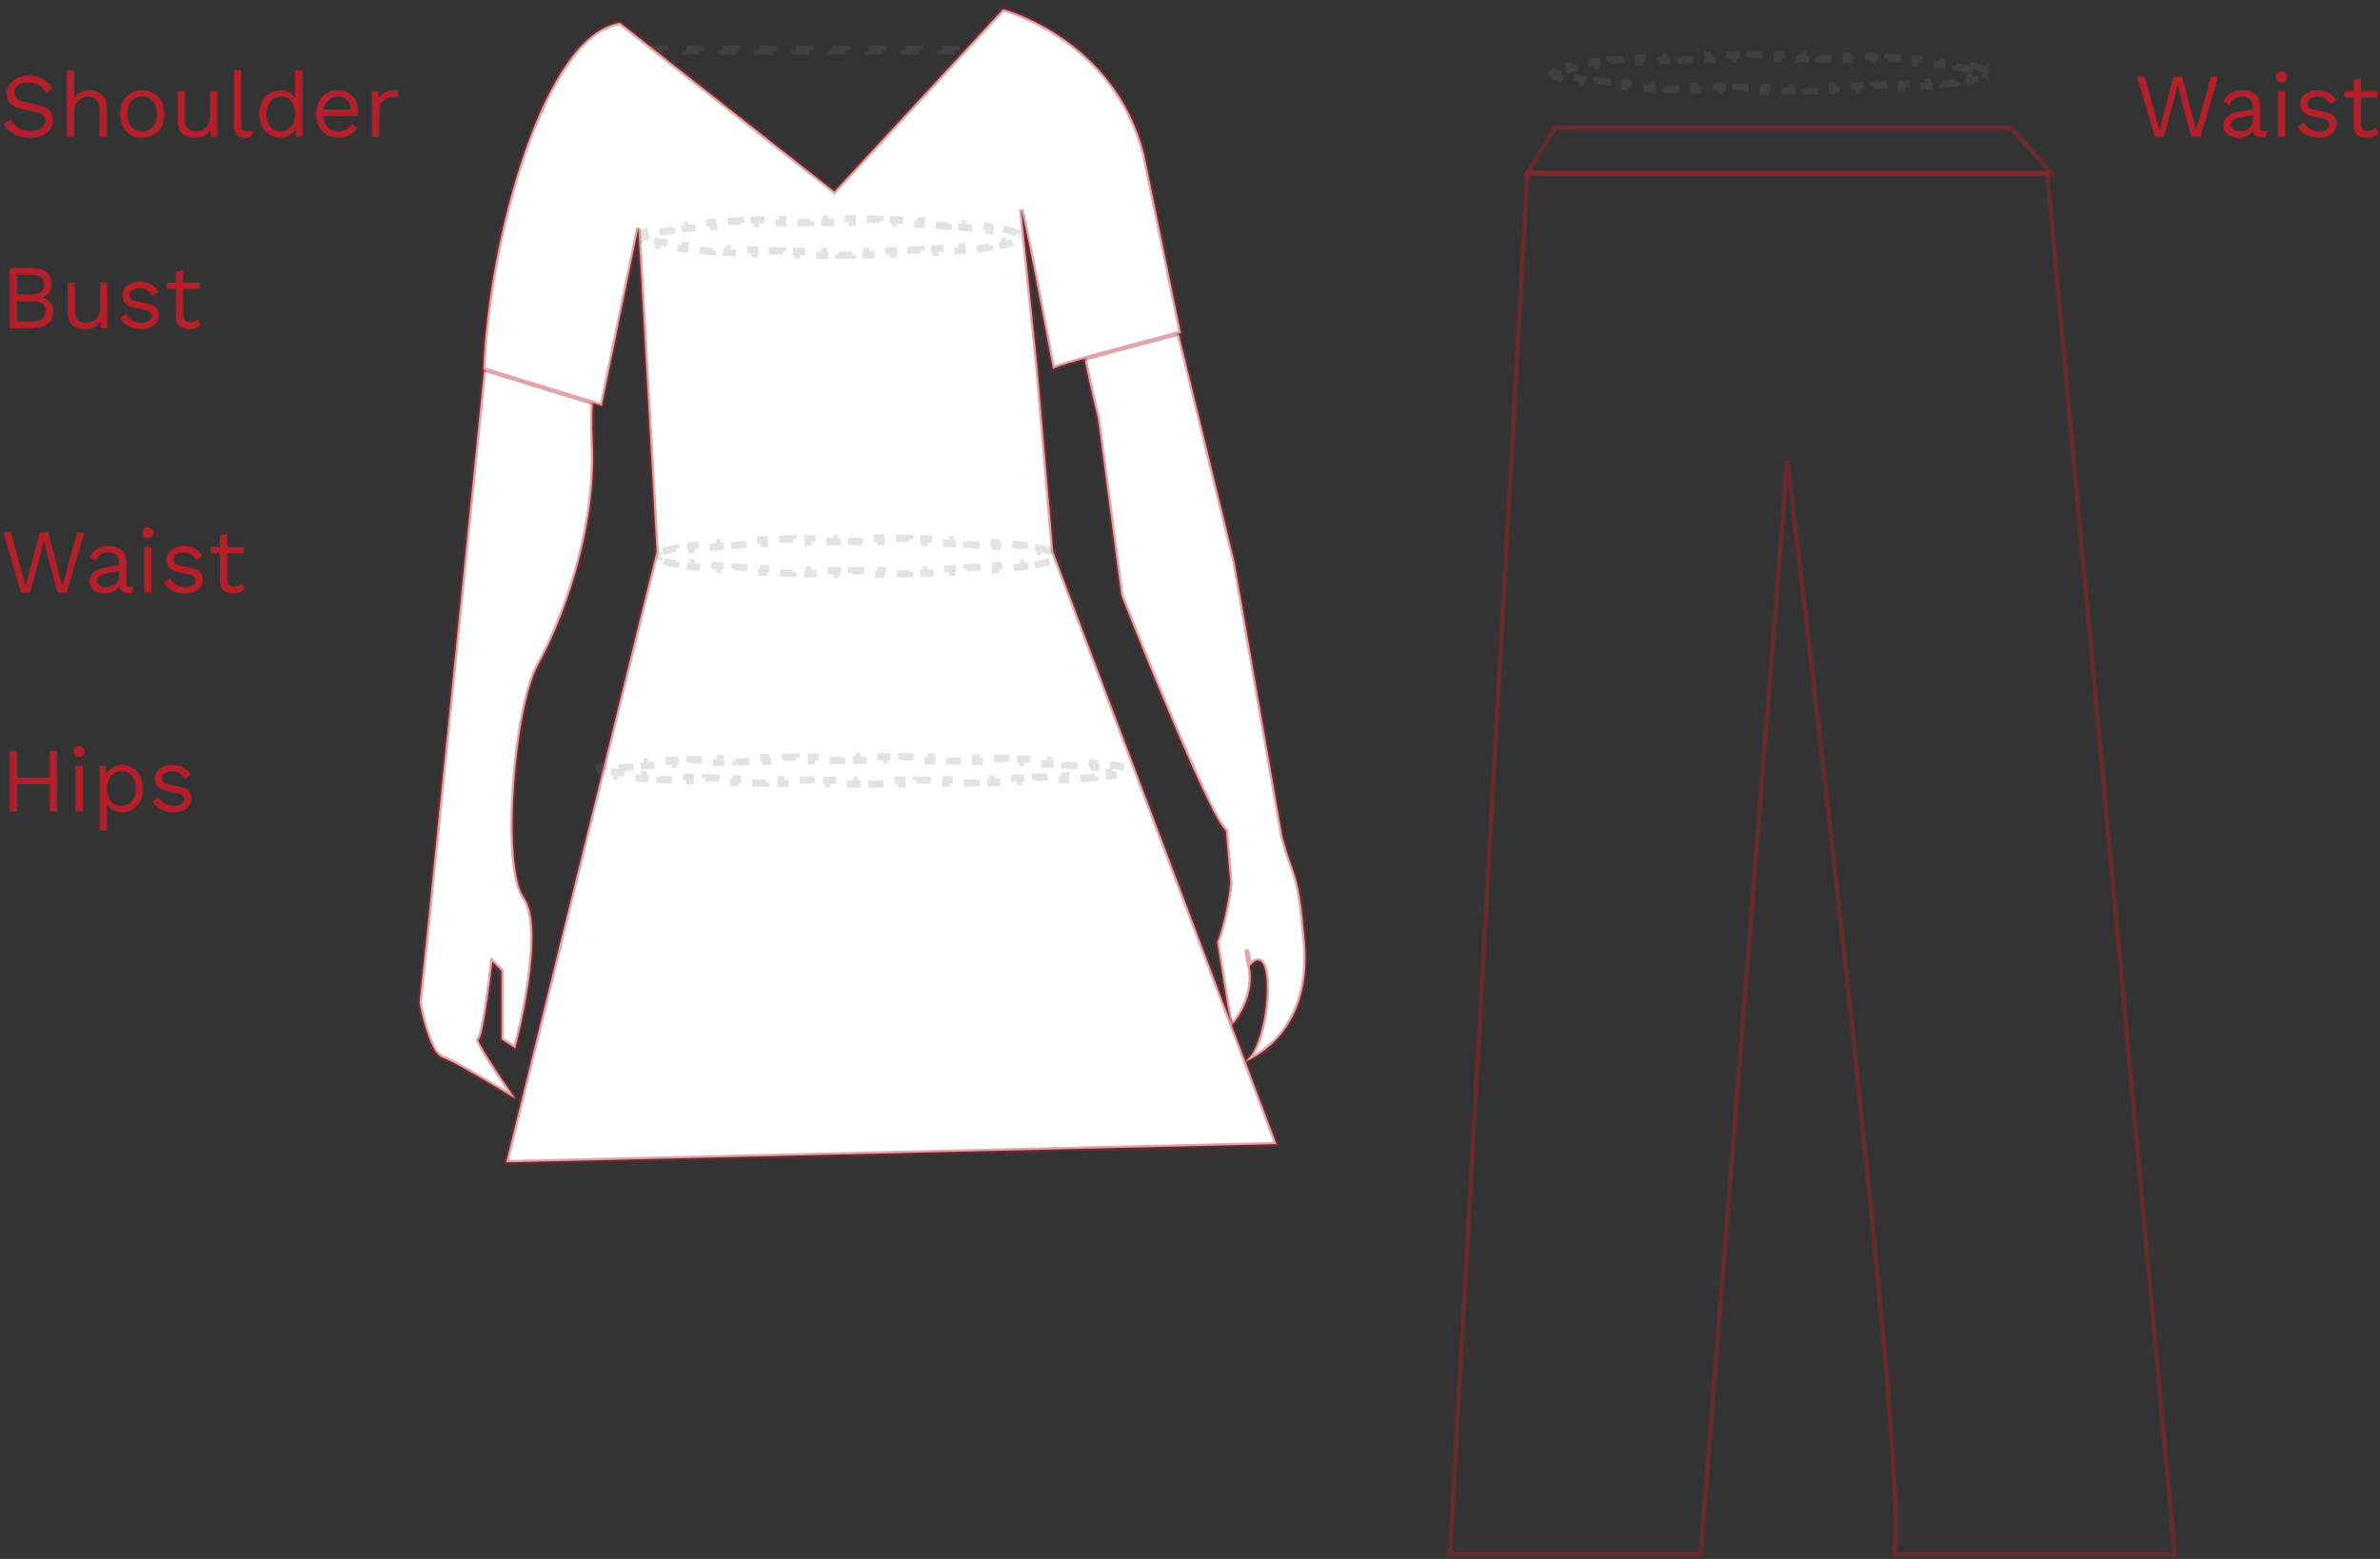
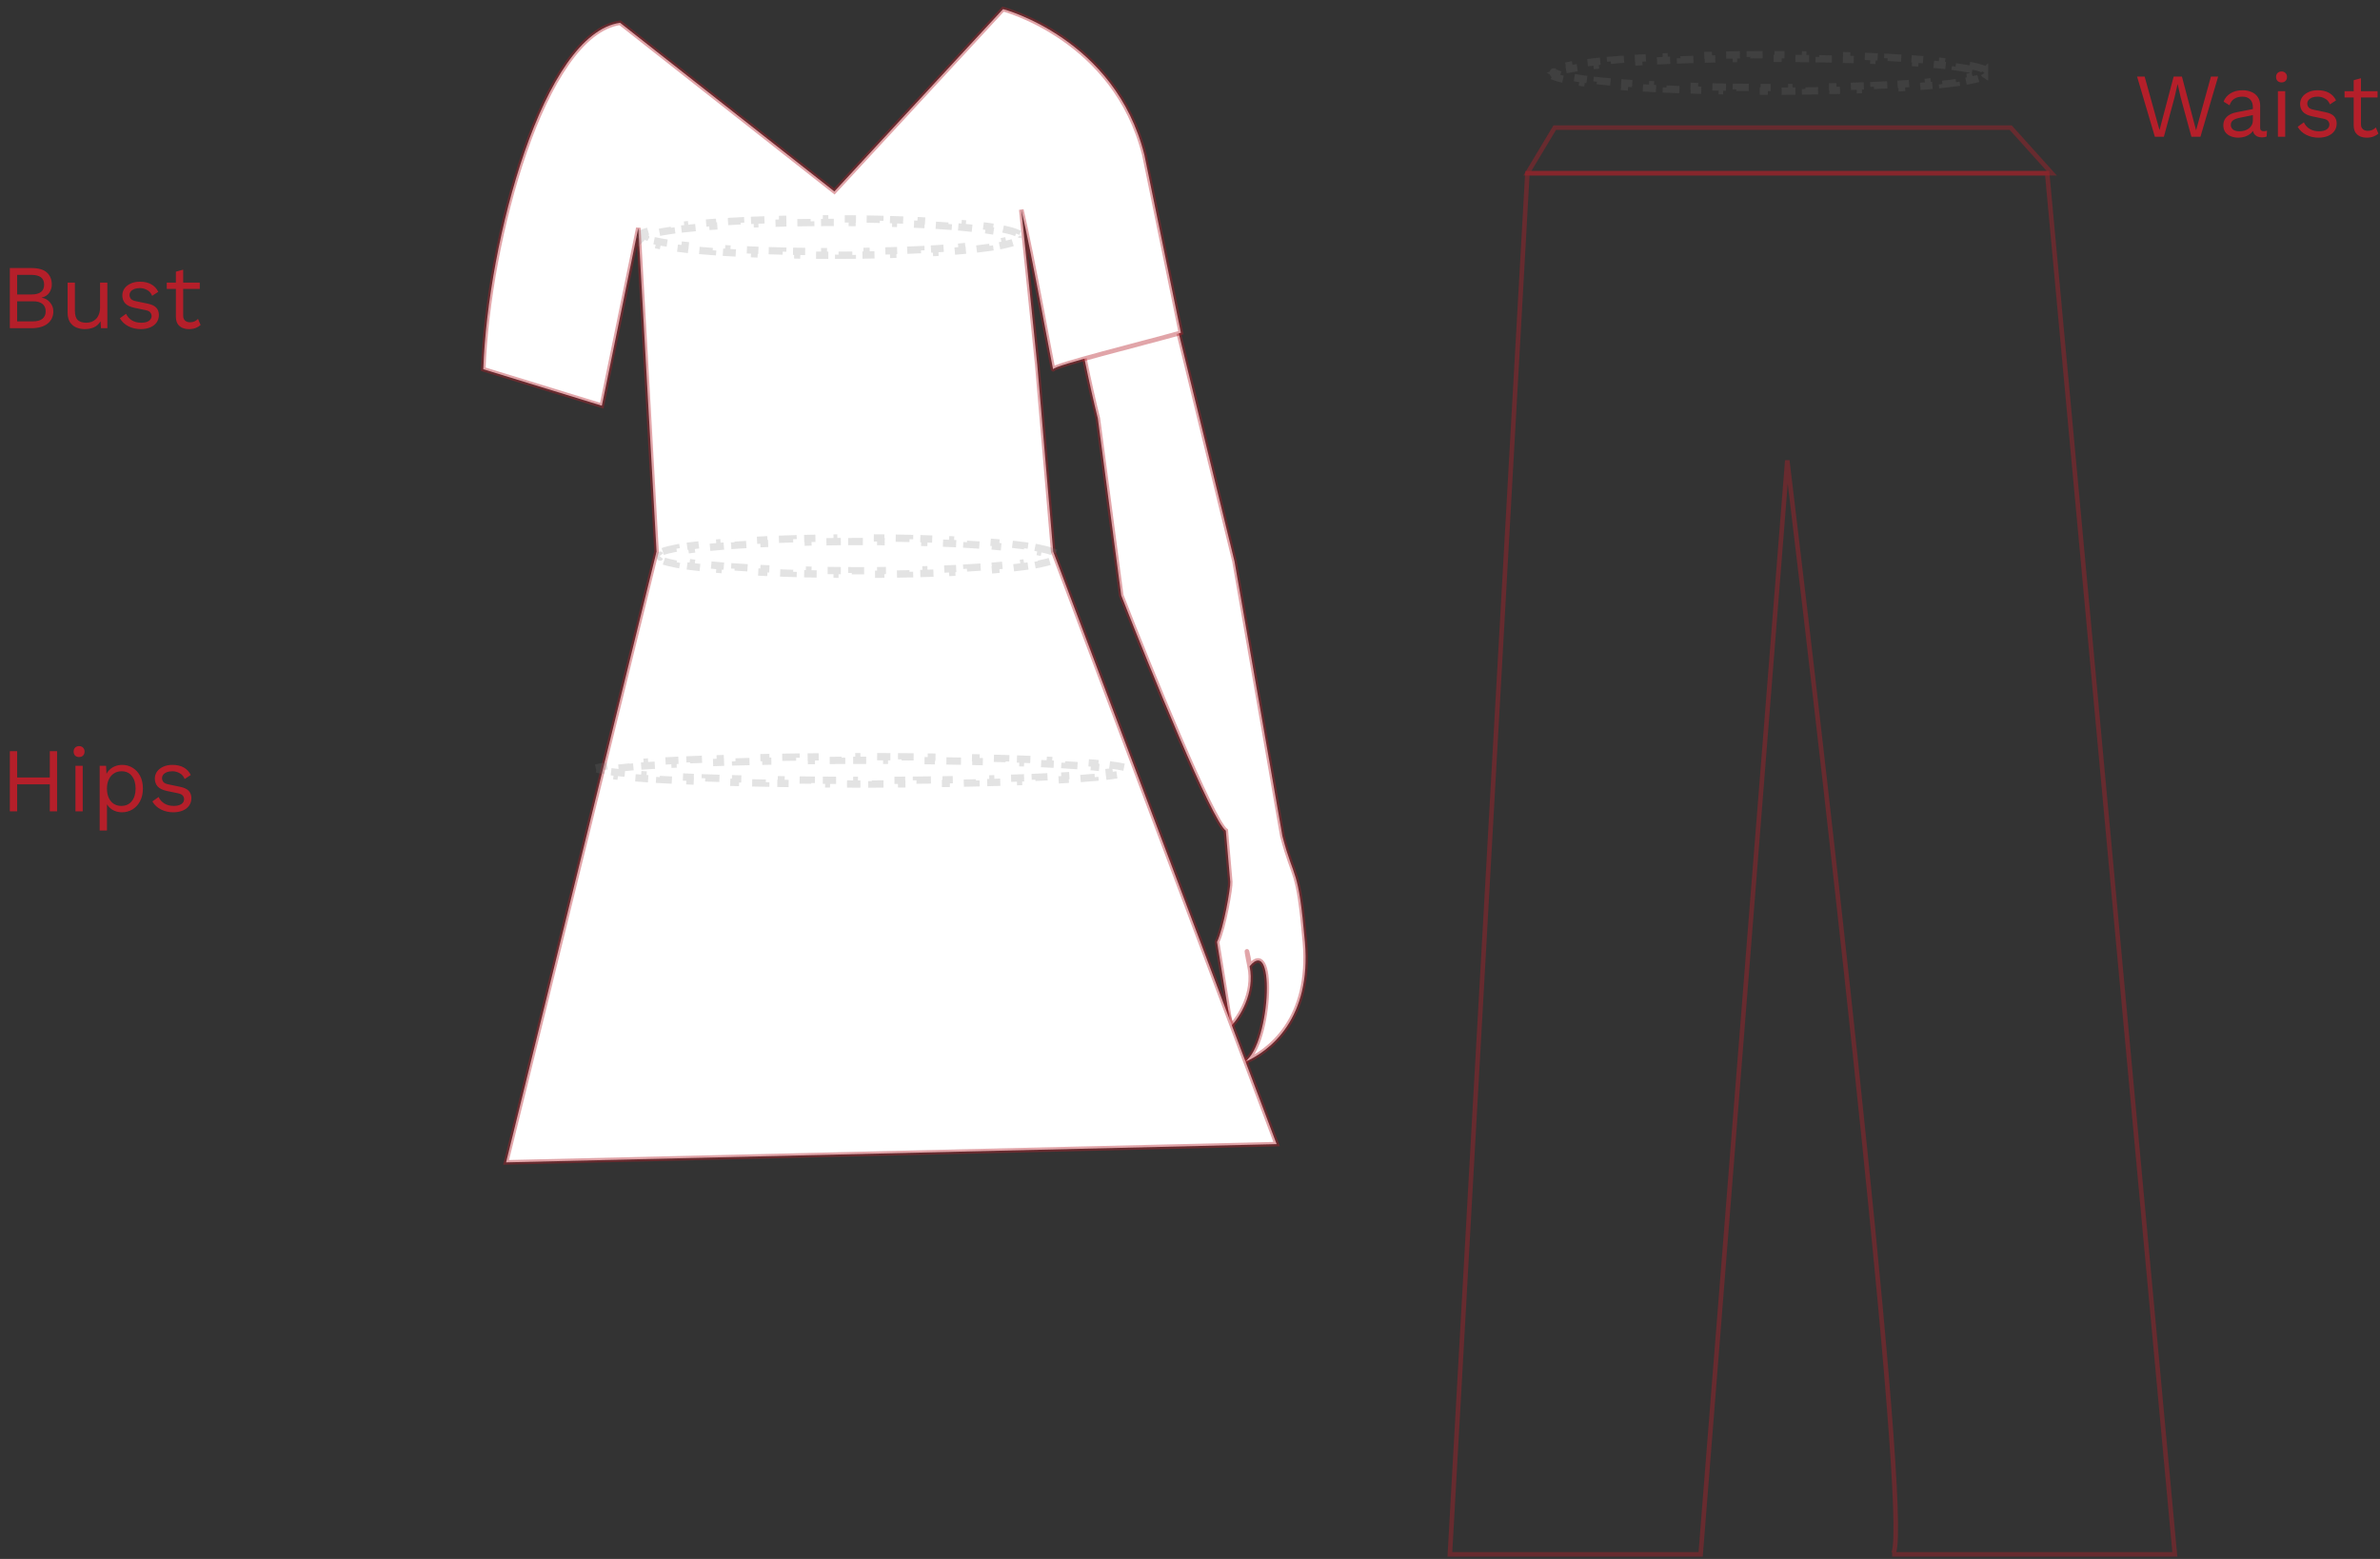
<svg xmlns="http://www.w3.org/2000/svg" width="261" height="171" viewBox="0 0 261 171" fill="none">
  <rect x="0" y="0" width="261" height="171" fill="#333333" stroke="none" />
  <path d="M159 170.5L167.5 19H224.5L238.5 170.5H207.5C209.9 170.5 200.833 90.5 196 50.5L186.5 170.5H159Z" stroke="#B51F2A" stroke-opacity="0.4" stroke-width="0.5" />
  <path d="M170.5 14L167.5 19H225L220.5 14H170.5Z" stroke="#B51F2A" stroke-opacity="0.4" stroke-width="0.5" />
  <path d="M215.991 7.171C216.617 7.292 217.105 7.42 217.444 7.553L217.297 7.925C217.365 7.952 217.422 7.977 217.468 8C217.422 8.023 217.365 8.048 217.297 8.075L217.444 8.447C217.105 8.58 216.617 8.708 215.991 8.829L215.915 8.437C215.493 8.519 215.004 8.598 214.452 8.674L214.507 9.07C214.05 9.134 213.551 9.194 213.013 9.252L212.97 8.855C212.503 8.905 212.007 8.954 211.481 9L211.516 9.398C211.04 9.44 210.54 9.481 210.019 9.519L209.989 9.12C209.509 9.155 209.01 9.189 208.493 9.221L208.518 9.62C208.032 9.65 207.531 9.678 207.015 9.705L206.994 9.306C206.508 9.331 206.009 9.354 205.498 9.377L205.515 9.776C205.025 9.798 204.524 9.818 204.011 9.836L203.997 9.436C203.507 9.454 203.006 9.47 202.497 9.485L202.508 9.885C202.017 9.899 201.516 9.913 201.007 9.924L200.997 9.525C200.505 9.536 200.004 9.546 199.495 9.555L199.502 9.955C199.007 9.964 198.506 9.971 197.997 9.977L197.992 9.578C197.498 9.584 196.999 9.588 196.492 9.592L196.495 9.992C196 9.996 195.499 9.998 194.992 9.999L194.991 9.599C194.742 9.6 194.49 9.6 194.238 9.6C193.98 9.6 193.724 9.6 193.47 9.599L193.469 9.999C192.953 9.998 192.442 9.995 191.937 9.992L191.94 9.592C191.424 9.588 190.914 9.583 190.411 9.577L190.406 9.977C189.887 9.97 189.376 9.963 188.871 9.954L188.878 9.554C188.36 9.545 187.85 9.534 187.347 9.522L187.338 9.922C186.819 9.91 186.309 9.897 185.808 9.882L185.819 9.482C185.299 9.467 184.789 9.45 184.288 9.432L184.274 9.832C183.752 9.813 183.242 9.793 182.742 9.771L182.759 9.372C182.238 9.349 181.728 9.325 181.232 9.3L181.211 9.699C180.686 9.672 180.176 9.643 179.681 9.613L179.706 9.214C179.179 9.182 178.669 9.148 178.179 9.112L178.15 9.511C177.619 9.473 177.109 9.433 176.622 9.39L176.657 8.992C176.122 8.945 175.615 8.897 175.138 8.846L175.096 9.244C174.549 9.186 174.041 9.126 173.574 9.063L173.628 8.666C173.065 8.591 172.566 8.511 172.134 8.43L172.06 8.823C171.422 8.703 170.923 8.576 170.576 8.445L170.717 8.071C170.651 8.046 170.595 8.022 170.549 8C170.595 7.978 170.651 7.954 170.717 7.929L170.576 7.555C170.923 7.424 171.422 7.297 172.06 7.177L172.134 7.57C172.566 7.489 173.065 7.41 173.628 7.334L173.574 6.937C174.041 6.874 174.549 6.814 175.096 6.756L175.138 7.154C175.615 7.103 176.122 7.055 176.657 7.008L176.622 6.61C177.109 6.567 177.619 6.527 178.15 6.489L178.179 6.888C178.669 6.852 179.179 6.818 179.706 6.786L179.681 6.387C180.176 6.357 180.686 6.328 181.211 6.301L181.232 6.7C181.728 6.675 182.238 6.651 182.759 6.628L182.742 6.229C183.242 6.207 183.752 6.187 184.274 6.168L184.288 6.568C184.789 6.55 185.299 6.533 185.819 6.518L185.808 6.118C186.309 6.103 186.819 6.09 187.338 6.078L187.347 6.478C187.85 6.466 188.36 6.455 188.878 6.446L188.871 6.046C189.376 6.037 189.887 6.03 190.406 6.023L190.411 6.423C190.914 6.417 191.424 6.412 191.94 6.408L191.937 6.008C192.442 6.005 192.953 6.002 193.469 6.001L193.47 6.401C193.724 6.4 193.98 6.4 194.238 6.4C194.49 6.4 194.742 6.4 194.991 6.401L194.992 6.001C195.499 6.002 196 6.004 196.495 6.008L196.492 6.408C196.999 6.412 197.498 6.416 197.992 6.423L197.997 6.023C198.506 6.029 199.007 6.036 199.502 6.045L199.495 6.445C200.004 6.454 200.505 6.464 200.997 6.475L201.007 6.076C201.516 6.087 202.017 6.101 202.508 6.115L202.497 6.515C203.006 6.53 203.507 6.546 203.997 6.564L204.011 6.164C204.524 6.182 205.025 6.202 205.515 6.224L205.498 6.623C206.009 6.646 206.508 6.669 206.994 6.694L207.015 6.295C207.531 6.322 208.032 6.35 208.518 6.38L208.493 6.779C209.01 6.811 209.509 6.845 209.989 6.88L210.019 6.481C210.54 6.519 211.04 6.56 211.516 6.602L211.481 7C212.007 7.046 212.503 7.095 212.97 7.145L213.013 6.748C213.551 6.806 214.05 6.866 214.507 6.93L214.452 7.326C215.004 7.402 215.493 7.481 215.915 7.563L215.991 7.171ZM217.631 8.105C217.631 8.105 217.63 8.104 217.629 8.102C217.631 8.104 217.631 8.105 217.631 8.105ZM217.631 7.895C217.631 7.895 217.631 7.896 217.629 7.898C217.63 7.896 217.631 7.895 217.631 7.895ZM170.366 7.888C170.366 7.888 170.367 7.889 170.369 7.891C170.366 7.889 170.365 7.888 170.366 7.888ZM170.366 8.112C170.365 8.112 170.366 8.111 170.369 8.109C170.367 8.111 170.366 8.112 170.366 8.112Z" stroke="#757575" stroke-opacity="0.2" stroke-width="0.8" stroke-dasharray="1.6 1.6" />
  <path d="M236.31 15L234.36 8.4H235.19L236.82 14.27L238.37 8.4H239.28L240.83 14.29L242.46 8.4H243.25L241.31 15H240.32L239.15 10.72L238.81 9.23H238.8L238.46 10.72L237.3 15H236.31ZM247.059 11.77C247.059 11.397 246.959 11.11 246.759 10.91C246.559 10.703 246.276 10.6 245.909 10.6C245.562 10.6 245.269 10.677 245.029 10.83C244.789 10.977 244.612 11.217 244.499 11.55L243.849 11.15C243.982 10.777 244.229 10.477 244.589 10.25C244.949 10.017 245.396 9.9 245.929 9.9C246.289 9.9 246.616 9.963 246.909 10.09C247.202 10.21 247.432 10.397 247.599 10.65C247.772 10.897 247.859 11.217 247.859 11.61V14.03C247.859 14.27 247.986 14.39 248.239 14.39C248.366 14.39 248.489 14.373 248.609 14.34L248.569 14.97C248.436 15.037 248.262 15.07 248.049 15.07C247.856 15.07 247.682 15.033 247.529 14.96C247.376 14.887 247.256 14.777 247.169 14.63C247.082 14.477 247.039 14.287 247.039 14.06V13.96L247.239 13.99C247.159 14.25 247.022 14.463 246.829 14.63C246.636 14.79 246.419 14.91 246.179 14.99C245.939 15.063 245.702 15.1 245.469 15.1C245.176 15.1 244.902 15.05 244.649 14.95C244.396 14.85 244.192 14.7 244.039 14.5C243.892 14.293 243.819 14.04 243.819 13.74C243.819 13.367 243.942 13.06 244.189 12.82C244.442 12.573 244.792 12.407 245.239 12.32L247.219 11.93V12.59L245.609 12.92C245.282 12.987 245.039 13.08 244.879 13.2C244.719 13.32 244.639 13.487 244.639 13.7C244.639 13.907 244.719 14.077 244.879 14.21C245.046 14.337 245.279 14.4 245.579 14.4C245.772 14.4 245.956 14.377 246.129 14.33C246.309 14.277 246.469 14.2 246.609 14.1C246.749 13.993 246.859 13.863 246.939 13.71C247.019 13.55 247.059 13.363 247.059 13.15V11.77ZM250.203 9.04C250.023 9.04 249.876 8.987 249.763 8.88C249.656 8.767 249.603 8.62 249.603 8.44C249.603 8.26 249.656 8.117 249.763 8.01C249.876 7.897 250.023 7.84 250.203 7.84C250.383 7.84 250.526 7.897 250.633 8.01C250.746 8.117 250.803 8.26 250.803 8.44C250.803 8.62 250.746 8.767 250.633 8.88C250.526 8.987 250.383 9.04 250.203 9.04ZM250.603 10V15H249.803V10H250.603ZM254.259 15.1C253.773 15.1 253.323 14.997 252.909 14.79C252.503 14.583 252.189 14.29 251.969 13.91L252.649 13.42C252.796 13.727 253.009 13.967 253.289 14.14C253.576 14.313 253.919 14.4 254.319 14.4C254.673 14.4 254.949 14.333 255.149 14.2C255.349 14.06 255.449 13.88 255.449 13.66C255.449 13.52 255.403 13.393 255.309 13.28C255.223 13.16 255.053 13.073 254.799 13.02L253.599 12.77C253.113 12.67 252.763 12.503 252.549 12.27C252.343 12.037 252.239 11.747 252.239 11.4C252.239 11.127 252.316 10.877 252.469 10.65C252.629 10.423 252.853 10.243 253.139 10.11C253.433 9.97 253.776 9.9 254.169 9.9C254.663 9.9 255.079 9.997 255.419 10.19C255.759 10.383 256.013 10.657 256.179 11.01L255.509 11.45C255.396 11.157 255.213 10.943 254.959 10.81C254.706 10.67 254.443 10.6 254.169 10.6C253.929 10.6 253.723 10.633 253.549 10.7C253.383 10.767 253.253 10.86 253.159 10.98C253.073 11.093 253.029 11.223 253.029 11.37C253.029 11.517 253.079 11.653 253.179 11.78C253.279 11.9 253.466 11.987 253.739 12.04L254.989 12.3C255.456 12.393 255.783 12.547 255.969 12.76C256.156 12.973 256.249 13.233 256.249 13.54C256.249 13.853 256.166 14.13 255.999 14.37C255.833 14.603 255.599 14.783 255.299 14.91C254.999 15.037 254.653 15.1 254.259 15.1ZM258.913 8.58V13.62C258.913 13.867 258.983 14.05 259.123 14.17C259.263 14.29 259.443 14.35 259.663 14.35C259.856 14.35 260.023 14.317 260.163 14.25C260.303 14.183 260.429 14.093 260.543 13.98L260.823 14.65C260.669 14.79 260.486 14.9 260.273 14.98C260.066 15.06 259.826 15.1 259.553 15.1C259.299 15.1 259.063 15.057 258.843 14.97C258.623 14.877 258.446 14.733 258.313 14.54C258.186 14.34 258.119 14.08 258.113 13.76V8.8L258.913 8.58ZM260.733 10V10.69H257.113V10H260.733Z" fill="#B51F2A" />
-   <rect x="63.25" y="5.25" width="54.5" height="0.5" stroke="#757575" stroke-opacity="0.2" stroke-width="0.5" stroke-dasharray="2 2" />
  <path d="M1.08 36V29.4H3.43C4.21 29.4 4.78 29.563 5.14 29.89C5.5 30.217 5.68 30.66 5.68 31.22C5.68 31.553 5.583 31.857 5.39 32.13C5.197 32.397 4.923 32.567 4.57 32.64V32.65C4.963 32.723 5.273 32.903 5.5 33.19C5.733 33.47 5.85 33.79 5.85 34.15C5.85 34.71 5.64 35.16 5.22 35.5C4.8 35.833 4.2 36 3.42 36H1.08ZM1.88 35.25H3.61C4.083 35.25 4.433 35.153 4.66 34.96C4.893 34.767 5.01 34.497 5.01 34.15C5.01 33.797 4.893 33.527 4.66 33.34C4.433 33.147 4.083 33.05 3.61 33.05H1.88V35.25ZM1.88 32.3H3.44C4.373 32.3 4.84 31.94 4.84 31.22C4.84 30.507 4.373 30.15 3.44 30.15H1.88V32.3ZM9.273 36.1C8.953 36.1 8.65 36.04 8.363 35.92C8.083 35.8 7.853 35.607 7.673 35.34C7.5 35.067 7.413 34.713 7.413 34.28V31H8.213V34.07C8.213 34.577 8.323 34.927 8.543 35.12C8.763 35.307 9.073 35.4 9.473 35.4C9.66 35.4 9.843 35.37 10.023 35.31C10.203 35.243 10.363 35.143 10.503 35.01C10.65 34.87 10.763 34.693 10.843 34.48C10.93 34.267 10.973 34.013 10.973 33.72V31H11.773V36H11.073L11.023 35.24C10.85 35.54 10.613 35.76 10.313 35.9C10.02 36.033 9.673 36.1 9.273 36.1ZM15.435 36.1C14.948 36.1 14.498 35.997 14.085 35.79C13.678 35.583 13.365 35.29 13.145 34.91L13.825 34.42C13.972 34.727 14.185 34.967 14.465 35.14C14.752 35.313 15.095 35.4 15.495 35.4C15.848 35.4 16.125 35.333 16.325 35.2C16.525 35.06 16.625 34.88 16.625 34.66C16.625 34.52 16.578 34.393 16.485 34.28C16.398 34.16 16.228 34.073 15.975 34.02L14.775 33.77C14.288 33.67 13.938 33.503 13.725 33.27C13.518 33.037 13.415 32.747 13.415 32.4C13.415 32.127 13.492 31.877 13.645 31.65C13.805 31.423 14.028 31.243 14.315 31.11C14.608 30.97 14.952 30.9 15.345 30.9C15.838 30.9 16.255 30.997 16.595 31.19C16.935 31.383 17.188 31.657 17.355 32.01L16.685 32.45C16.572 32.157 16.388 31.943 16.135 31.81C15.882 31.67 15.618 31.6 15.345 31.6C15.105 31.6 14.898 31.633 14.725 31.7C14.558 31.767 14.428 31.86 14.335 31.98C14.248 32.093 14.205 32.223 14.205 32.37C14.205 32.517 14.255 32.653 14.355 32.78C14.455 32.9 14.642 32.987 14.915 33.04L16.165 33.3C16.632 33.393 16.958 33.547 17.145 33.76C17.332 33.973 17.425 34.233 17.425 34.54C17.425 34.853 17.342 35.13 17.175 35.37C17.008 35.603 16.775 35.783 16.475 35.91C16.175 36.037 15.828 36.1 15.435 36.1ZM20.088 29.58V34.62C20.088 34.867 20.159 35.05 20.299 35.17C20.439 35.29 20.619 35.35 20.838 35.35C21.032 35.35 21.198 35.317 21.338 35.25C21.479 35.183 21.605 35.093 21.718 34.98L21.998 35.65C21.845 35.79 21.662 35.9 21.448 35.98C21.242 36.06 21.002 36.1 20.729 36.1C20.475 36.1 20.238 36.057 20.018 35.97C19.799 35.877 19.622 35.733 19.488 35.54C19.362 35.34 19.295 35.08 19.288 34.76V29.8L20.088 29.58ZM21.909 31V31.69H18.288V31H21.909Z" fill="#B51F2A" />
-   <path d="M3.2 8.3C3.78 8.3 4.28 8.42 4.7 8.66C5.12 8.893 5.47 9.24 5.75 9.7L5.08 10.22C4.833 9.793 4.553 9.493 4.24 9.32C3.933 9.14 3.56 9.05 3.12 9.05C2.767 9.05 2.473 9.1 2.24 9.2C2.013 9.3 1.847 9.433 1.74 9.6C1.633 9.76 1.58 9.943 1.58 10.15C1.58 10.383 1.653 10.59 1.8 10.77C1.947 10.943 2.24 11.08 2.68 11.18L4.11 11.5C4.743 11.64 5.183 11.853 5.43 12.14C5.683 12.42 5.81 12.77 5.81 13.19C5.81 13.563 5.703 13.897 5.49 14.19C5.283 14.477 4.99 14.7 4.61 14.86C4.23 15.02 3.783 15.1 3.27 15.1C2.79 15.1 2.367 15.037 2 14.91C1.64 14.777 1.33 14.6 1.07 14.38C0.81 14.16 0.597 13.913 0.43 13.64L1.13 13.07C1.257 13.323 1.42 13.547 1.62 13.74C1.82 13.933 2.06 14.083 2.34 14.19C2.627 14.297 2.953 14.35 3.32 14.35C3.66 14.35 3.953 14.31 4.2 14.23C4.453 14.143 4.647 14.02 4.78 13.86C4.913 13.693 4.98 13.493 4.98 13.26C4.98 13.047 4.91 12.857 4.77 12.69C4.63 12.517 4.367 12.387 3.98 12.3L2.43 11.95C2.023 11.857 1.693 11.73 1.44 11.57C1.193 11.403 1.013 11.21 0.9 10.99C0.793 10.763 0.74 10.52 0.74 10.26C0.74 9.907 0.837 9.583 1.03 9.29C1.23 8.99 1.513 8.75 1.88 8.57C2.253 8.39 2.693 8.3 3.2 8.3ZM7.336 15V7.7H8.136V10.75C8.31 10.45 8.54 10.233 8.826 10.1C9.113 9.967 9.426 9.9 9.766 9.9C10.126 9.9 10.453 9.97 10.746 10.11C11.04 10.243 11.273 10.45 11.446 10.73C11.626 11.01 11.716 11.367 11.716 11.8V15H10.916V12.08C10.916 11.527 10.796 11.143 10.556 10.93C10.323 10.71 10.033 10.6 9.686 10.6C9.446 10.6 9.206 10.657 8.966 10.77C8.726 10.883 8.526 11.07 8.366 11.33C8.213 11.583 8.136 11.923 8.136 12.35V15H7.336ZM15.598 9.9C16.071 9.9 16.488 10.003 16.848 10.21C17.214 10.417 17.501 10.717 17.708 11.11C17.914 11.497 18.018 11.96 18.018 12.5C18.018 13.04 17.914 13.507 17.708 13.9C17.501 14.287 17.214 14.583 16.848 14.79C16.488 14.997 16.071 15.1 15.598 15.1C15.131 15.1 14.714 14.997 14.348 14.79C13.981 14.583 13.694 14.287 13.488 13.9C13.281 13.507 13.178 13.04 13.178 12.5C13.178 11.96 13.281 11.497 13.488 11.11C13.694 10.717 13.981 10.417 14.348 10.21C14.714 10.003 15.131 9.9 15.598 9.9ZM15.598 10.59C15.258 10.59 14.968 10.667 14.728 10.82C14.488 10.973 14.301 11.193 14.168 11.48C14.041 11.76 13.978 12.1 13.978 12.5C13.978 12.893 14.041 13.233 14.168 13.52C14.301 13.807 14.488 14.027 14.728 14.18C14.968 14.333 15.258 14.41 15.598 14.41C15.938 14.41 16.228 14.333 16.468 14.18C16.708 14.027 16.891 13.807 17.018 13.52C17.151 13.233 17.218 12.893 17.218 12.5C17.218 12.1 17.151 11.76 17.018 11.48C16.891 11.193 16.708 10.973 16.468 10.82C16.228 10.667 15.938 10.59 15.598 10.59ZM21.334 15.1C21.014 15.1 20.71 15.04 20.424 14.92C20.144 14.8 19.914 14.607 19.734 14.34C19.56 14.067 19.474 13.713 19.474 13.28V10H20.274V13.07C20.274 13.577 20.384 13.927 20.604 14.12C20.824 14.307 21.134 14.4 21.534 14.4C21.72 14.4 21.904 14.37 22.084 14.31C22.264 14.243 22.424 14.143 22.564 14.01C22.71 13.87 22.824 13.693 22.904 13.48C22.99 13.267 23.034 13.013 23.034 12.72V10H23.834V15H23.134L23.084 14.24C22.91 14.54 22.674 14.76 22.374 14.9C22.08 15.033 21.734 15.1 21.334 15.1ZM26.456 7.7V13.73C26.456 13.983 26.502 14.16 26.596 14.26C26.689 14.353 26.839 14.4 27.046 14.4C27.179 14.4 27.289 14.39 27.376 14.37C27.462 14.35 27.579 14.313 27.726 14.26L27.596 14.96C27.489 15.007 27.372 15.04 27.246 15.06C27.119 15.087 26.989 15.1 26.856 15.1C26.449 15.1 26.146 14.99 25.946 14.77C25.752 14.55 25.656 14.213 25.656 13.76V7.7H26.456ZM30.702 15.1C30.289 15.1 29.909 14.997 29.562 14.79C29.216 14.583 28.939 14.287 28.732 13.9C28.526 13.507 28.422 13.04 28.422 12.5C28.422 11.947 28.532 11.477 28.752 11.09C28.972 10.703 29.262 10.41 29.622 10.21C29.982 10.003 30.369 9.9 30.782 9.9C31.196 9.9 31.552 10.007 31.852 10.22C32.159 10.433 32.362 10.717 32.462 11.07L32.362 11.14V7.7H33.162V15H32.462L32.392 13.79L32.502 13.73C32.456 14.023 32.342 14.273 32.162 14.48C31.989 14.68 31.772 14.833 31.512 14.94C31.259 15.047 30.989 15.1 30.702 15.1ZM30.782 14.4C31.102 14.4 31.379 14.32 31.612 14.16C31.852 14 32.036 13.773 32.162 13.48C32.296 13.18 32.362 12.83 32.362 12.43C32.362 12.05 32.296 11.723 32.162 11.45C32.036 11.177 31.856 10.967 31.622 10.82C31.396 10.673 31.129 10.6 30.822 10.6C30.316 10.6 29.922 10.773 29.642 11.12C29.362 11.467 29.222 11.927 29.222 12.5C29.222 13.073 29.359 13.533 29.632 13.88C29.906 14.227 30.289 14.4 30.782 14.4ZM37.112 15.1C36.639 15.1 36.215 14.997 35.842 14.79C35.475 14.583 35.188 14.287 34.982 13.9C34.775 13.507 34.672 13.04 34.672 12.5C34.672 11.96 34.775 11.497 34.982 11.11C35.188 10.717 35.472 10.417 35.832 10.21C36.192 10.003 36.602 9.9 37.062 9.9C37.529 9.9 37.925 10 38.252 10.2C38.585 10.4 38.839 10.673 39.012 11.02C39.185 11.36 39.272 11.743 39.272 12.17C39.272 12.283 39.269 12.387 39.262 12.48C39.255 12.573 39.245 12.657 39.232 12.73H35.192V12.02H38.882L38.472 12.1C38.472 11.62 38.339 11.25 38.072 10.99C37.812 10.73 37.468 10.6 37.042 10.6C36.715 10.6 36.432 10.677 36.192 10.83C35.959 10.977 35.775 11.193 35.642 11.48C35.515 11.76 35.452 12.1 35.452 12.5C35.452 12.893 35.519 13.233 35.652 13.52C35.785 13.807 35.972 14.027 36.212 14.18C36.459 14.327 36.752 14.4 37.092 14.4C37.459 14.4 37.755 14.33 37.982 14.19C38.215 14.05 38.402 13.86 38.542 13.62L39.172 13.99C39.045 14.217 38.882 14.413 38.682 14.58C38.489 14.747 38.258 14.877 37.992 14.97C37.732 15.057 37.438 15.1 37.112 15.1ZM40.793 15V10H41.443L41.553 10.82C41.693 10.513 41.897 10.283 42.163 10.13C42.437 9.977 42.767 9.9 43.153 9.9C43.24 9.9 43.333 9.907 43.433 9.92C43.54 9.933 43.63 9.96 43.703 10L43.563 10.73C43.49 10.703 43.41 10.683 43.323 10.67C43.237 10.657 43.113 10.65 42.953 10.65C42.747 10.65 42.537 10.71 42.323 10.83C42.117 10.95 41.943 11.133 41.803 11.38C41.663 11.62 41.593 11.927 41.593 12.3V15H40.793Z" fill="#B51F2A" />
-   <path d="M2.31 65L0.36 58.4H1.19L2.82 64.27L4.37 58.4H5.28L6.83 64.29L8.46 58.4H9.25L7.31 65H6.32L5.15 60.72L4.81 59.23H4.8L4.46 60.72L3.3 65H2.31ZM13.059 61.77C13.059 61.397 12.959 61.11 12.759 60.91C12.559 60.703 12.276 60.6 11.909 60.6C11.562 60.6 11.269 60.677 11.029 60.83C10.789 60.977 10.612 61.217 10.499 61.55L9.849 61.15C9.982 60.777 10.229 60.477 10.589 60.25C10.949 60.017 11.396 59.9 11.929 59.9C12.289 59.9 12.616 59.963 12.909 60.09C13.202 60.21 13.432 60.397 13.599 60.65C13.772 60.897 13.859 61.217 13.859 61.61V64.03C13.859 64.27 13.986 64.39 14.239 64.39C14.366 64.39 14.489 64.373 14.609 64.34L14.569 64.97C14.436 65.037 14.262 65.07 14.049 65.07C13.856 65.07 13.682 65.033 13.529 64.96C13.376 64.887 13.256 64.777 13.169 64.63C13.082 64.477 13.039 64.287 13.039 64.06V63.96L13.239 63.99C13.159 64.25 13.022 64.463 12.829 64.63C12.636 64.79 12.419 64.91 12.179 64.99C11.939 65.063 11.702 65.1 11.469 65.1C11.176 65.1 10.902 65.05 10.649 64.95C10.396 64.85 10.192 64.7 10.039 64.5C9.892 64.293 9.819 64.04 9.819 63.74C9.819 63.367 9.942 63.06 10.189 62.82C10.442 62.573 10.792 62.407 11.239 62.32L13.219 61.93V62.59L11.609 62.92C11.282 62.987 11.039 63.08 10.879 63.2C10.719 63.32 10.639 63.487 10.639 63.7C10.639 63.907 10.719 64.077 10.879 64.21C11.046 64.337 11.279 64.4 11.579 64.4C11.772 64.4 11.956 64.377 12.129 64.33C12.309 64.277 12.469 64.2 12.609 64.1C12.749 63.993 12.859 63.863 12.939 63.71C13.019 63.55 13.059 63.363 13.059 63.15V61.77ZM16.203 59.04C16.023 59.04 15.876 58.987 15.763 58.88C15.656 58.767 15.603 58.62 15.603 58.44C15.603 58.26 15.656 58.117 15.763 58.01C15.876 57.897 16.023 57.84 16.203 57.84C16.383 57.84 16.526 57.897 16.633 58.01C16.746 58.117 16.803 58.26 16.803 58.44C16.803 58.62 16.746 58.767 16.633 58.88C16.526 58.987 16.383 59.04 16.203 59.04ZM16.603 60V65H15.803V60H16.603ZM20.259 65.1C19.773 65.1 19.323 64.997 18.909 64.79C18.503 64.583 18.189 64.29 17.969 63.91L18.649 63.42C18.796 63.727 19.009 63.967 19.289 64.14C19.576 64.313 19.919 64.4 20.319 64.4C20.673 64.4 20.949 64.333 21.149 64.2C21.349 64.06 21.449 63.88 21.449 63.66C21.449 63.52 21.403 63.393 21.309 63.28C21.223 63.16 21.053 63.073 20.799 63.02L19.599 62.77C19.113 62.67 18.763 62.503 18.549 62.27C18.343 62.037 18.239 61.747 18.239 61.4C18.239 61.127 18.316 60.877 18.469 60.65C18.629 60.423 18.853 60.243 19.139 60.11C19.433 59.97 19.776 59.9 20.169 59.9C20.663 59.9 21.079 59.997 21.419 60.19C21.759 60.383 22.013 60.657 22.179 61.01L21.509 61.45C21.396 61.157 21.213 60.943 20.959 60.81C20.706 60.67 20.443 60.6 20.169 60.6C19.929 60.6 19.723 60.633 19.549 60.7C19.383 60.767 19.253 60.86 19.159 60.98C19.073 61.093 19.029 61.223 19.029 61.37C19.029 61.517 19.079 61.653 19.179 61.78C19.279 61.9 19.466 61.987 19.739 62.04L20.989 62.3C21.456 62.393 21.783 62.547 21.969 62.76C22.156 62.973 22.249 63.233 22.249 63.54C22.249 63.853 22.166 64.13 21.999 64.37C21.833 64.603 21.599 64.783 21.299 64.91C20.999 65.037 20.653 65.1 20.259 65.1ZM24.913 58.58V63.62C24.913 63.867 24.983 64.05 25.123 64.17C25.263 64.29 25.443 64.35 25.663 64.35C25.856 64.35 26.023 64.317 26.163 64.25C26.303 64.183 26.429 64.093 26.543 63.98L26.823 64.65C26.669 64.79 26.486 64.9 26.273 64.98C26.066 65.06 25.826 65.1 25.553 65.1C25.299 65.1 25.063 65.057 24.843 64.97C24.623 64.877 24.446 64.733 24.313 64.54C24.186 64.34 24.119 64.08 24.113 63.76V58.8L24.913 58.58ZM26.733 60V60.69H23.113V60H26.733Z" fill="#B51F2A" />
  <path d="M6.26 82.4V89H5.46V82.4H6.26ZM1.88 82.4V89H1.08V82.4H1.88ZM5.83 85.28V86.03H1.5V85.28H5.83ZM8.674 83.04C8.494 83.04 8.347 82.987 8.234 82.88C8.127 82.767 8.074 82.62 8.074 82.44C8.074 82.26 8.127 82.117 8.234 82.01C8.347 81.897 8.494 81.84 8.674 81.84C8.854 81.84 8.997 81.897 9.104 82.01C9.217 82.117 9.274 82.26 9.274 82.44C9.274 82.62 9.217 82.767 9.104 82.88C8.997 82.987 8.854 83.04 8.674 83.04ZM9.074 84V89H8.274V84H9.074ZM10.93 91.1V84H11.63L11.7 85.22L11.59 85.08C11.677 84.847 11.807 84.643 11.98 84.47C12.153 84.29 12.363 84.15 12.61 84.05C12.857 83.95 13.123 83.9 13.41 83.9C13.817 83.9 14.19 84.003 14.53 84.21C14.877 84.417 15.153 84.713 15.36 85.1C15.567 85.487 15.67 85.953 15.67 86.5C15.67 87.04 15.563 87.507 15.35 87.9C15.143 88.287 14.867 88.583 14.52 88.79C14.173 88.997 13.793 89.1 13.38 89.1C12.967 89.1 12.603 89 12.29 88.8C11.983 88.593 11.763 88.333 11.63 88.02L11.73 87.87V91.1H10.93ZM13.3 88.4C13.793 88.4 14.177 88.227 14.45 87.88C14.73 87.533 14.87 87.073 14.87 86.5C14.87 85.927 14.733 85.467 14.46 85.12C14.193 84.773 13.817 84.6 13.33 84.6C13.01 84.6 12.73 84.68 12.49 84.84C12.25 84.993 12.063 85.213 11.93 85.5C11.797 85.78 11.73 86.113 11.73 86.5C11.73 86.88 11.793 87.213 11.92 87.5C12.053 87.787 12.237 88.01 12.47 88.17C12.71 88.323 12.987 88.4 13.3 88.4ZM19 89.1C18.513 89.1 18.063 88.997 17.649 88.79C17.243 88.583 16.93 88.29 16.709 87.91L17.39 87.42C17.536 87.727 17.75 87.967 18.029 88.14C18.316 88.313 18.66 88.4 19.059 88.4C19.413 88.4 19.689 88.333 19.89 88.2C20.09 88.06 20.189 87.88 20.189 87.66C20.189 87.52 20.143 87.393 20.049 87.28C19.963 87.16 19.793 87.073 19.54 87.02L18.34 86.77C17.853 86.67 17.503 86.503 17.29 86.27C17.083 86.037 16.98 85.747 16.98 85.4C16.98 85.127 17.056 84.877 17.209 84.65C17.369 84.423 17.593 84.243 17.88 84.11C18.173 83.97 18.516 83.9 18.91 83.9C19.403 83.9 19.82 83.997 20.16 84.19C20.5 84.383 20.753 84.657 20.919 85.01L20.25 85.45C20.136 85.157 19.953 84.943 19.7 84.81C19.446 84.67 19.183 84.6 18.91 84.6C18.669 84.6 18.463 84.633 18.29 84.7C18.123 84.767 17.993 84.86 17.899 84.98C17.813 85.093 17.77 85.223 17.77 85.37C17.77 85.517 17.82 85.653 17.919 85.78C18.02 85.9 18.206 85.987 18.48 86.04L19.73 86.3C20.196 86.393 20.523 86.547 20.709 86.76C20.896 86.973 20.989 87.233 20.989 87.54C20.989 87.853 20.906 88.13 20.739 88.37C20.573 88.603 20.34 88.783 20.04 88.91C19.739 89.037 19.393 89.1 19 89.1Z" fill="#B51F2A" />
-   <path d="M47 100.5L54 31.5L56 25L68 26C66.833 30.167 64.6 40.5 65 48.5C65.5 58.5 61.5 68.5 59 73C56.5 77.5 55 95 57.5 98.5C59.5 101.3 57.667 110.667 56.5 115L55 114V106.5L54 105.5C53.667 108.333 52.9 114 52.5 114C52.1 114 55 118.333 56.5 120.5C54.333 119.167 49.7 116.4 48.5 116C47.3 115.6 46.333 111.833 46 110L47 100.5Z" fill="white" stroke="#B51F2A" stroke-opacity="0.4" stroke-width="0.5" />
  <path d="M122.959 65.308L120.396 45.901C118.593 38.633 115.699 24.187 118.543 24.544C121.387 24.901 125.957 28.934 127.886 30.906L135.383 61.588L140.633 91.71C141.946 96.736 142.373 94.933 143.101 103.326C143.824 111.656 139.382 115.301 136.272 116.603C136.249 116.614 136.225 116.623 136.202 116.632C136.225 116.623 136.249 116.613 136.272 116.603C139.277 115.261 140.013 102.377 137.037 105.99C137.646 108.957 135.914 111.624 134.972 112.586L133.468 103.326C134.21 101.751 134.968 97.336 134.916 96.736L134.428 91.116C132.928 90.038 126.157 73.462 122.959 65.308Z" fill="white" />
  <path d="M137.037 105.99C137.646 108.957 135.914 111.624 134.972 112.586L133.468 103.326C134.21 101.751 134.968 97.336 134.916 96.736C134.864 96.137 134.569 92.74 134.428 91.116C132.928 90.038 126.157 73.462 122.959 65.308L120.396 45.901C118.593 38.633 115.699 24.187 118.543 24.544C121.387 24.901 125.957 28.934 127.886 30.906L135.383 61.588L140.633 91.71C141.946 96.736 142.373 94.933 143.101 103.326C143.829 111.719 139.315 115.356 136.202 116.632C139.265 115.46 140.036 102.349 137.037 105.99ZM137.037 105.99C136.428 103.023 136.929 104.741 137.037 105.99Z" stroke="#B51F2A" stroke-opacity="0.4" stroke-width="0.5" />
  <path d="M91.5 21L68 2.5C59.6 3.7 53.5 26.333 53 40.5L66 44.5L70 25L72 60.5L55.5 127.5L140 125.5L115.5 60.5L113.75 40L112 23C113.167 27.833 115.5 40.9 115.5 40.5C115.5 40.1 125.333 37.667 129.5 36.5L125.5 17C122.3 4.2 110 1 110 1L91.5 21Z" fill="white" stroke="#B51F2A" stroke-opacity="0.4" stroke-width="0.5" />
  <path d="M110.008 25.12C110.634 25.25 111.123 25.387 111.459 25.529L111.303 25.898C111.392 25.935 111.46 25.97 111.51 26C111.46 26.03 111.392 26.065 111.303 26.102L111.459 26.471C111.123 26.613 110.634 26.75 110.008 26.88L109.927 26.488C109.505 26.575 109.017 26.658 108.464 26.738L108.522 27.134C108.064 27.201 107.564 27.264 107.026 27.324L106.982 26.927C106.513 26.979 106.015 27.029 105.487 27.076L105.523 27.475C105.045 27.518 104.543 27.559 104.02 27.597L103.991 27.198C103.51 27.233 103.01 27.267 102.493 27.298L102.517 27.697C102.03 27.727 101.528 27.754 101.012 27.779L100.992 27.38C100.503 27.404 100.001 27.426 99.487 27.447L99.502 27.846C99.012 27.866 98.51 27.884 97.997 27.899L97.984 27.5C97.492 27.515 96.99 27.529 96.478 27.541L96.488 27.941C95.994 27.952 95.492 27.962 94.981 27.97L94.975 27.57C94.48 27.578 93.977 27.585 93.467 27.59L93.47 27.989C92.975 27.994 92.473 27.997 91.964 27.999L91.963 27.599C91.713 27.6 91.461 27.6 91.208 27.6C90.95 27.6 90.694 27.6 90.439 27.599L90.437 27.999C89.919 27.997 89.407 27.994 88.901 27.989L88.905 27.589C88.386 27.584 87.874 27.578 87.369 27.569L87.362 27.969C86.843 27.961 86.331 27.951 85.827 27.939L85.837 27.539C85.315 27.527 84.803 27.513 84.3 27.497L84.288 27.897C83.766 27.881 83.255 27.863 82.755 27.843L82.771 27.443C82.246 27.422 81.734 27.4 81.235 27.375L81.216 27.775C80.689 27.749 80.177 27.721 79.68 27.691L79.704 27.292C79.177 27.261 78.668 27.227 78.176 27.191L78.147 27.59C77.615 27.552 77.103 27.51 76.615 27.467L76.65 27.069C76.114 27.021 75.605 26.971 75.127 26.919L75.084 27.316C74.536 27.256 74.028 27.193 73.561 27.127L73.617 26.731C73.054 26.651 72.555 26.568 72.123 26.481L72.045 26.873C71.406 26.746 70.906 26.61 70.561 26.469L70.712 26.099C70.624 26.062 70.555 26.029 70.503 26C70.555 25.971 70.624 25.938 70.712 25.901L70.561 25.531C70.906 25.39 71.406 25.254 72.045 25.127L72.123 25.519C72.555 25.432 73.054 25.349 73.617 25.269L73.561 24.873C74.028 24.807 74.536 24.744 75.084 24.684L75.127 25.081C75.605 25.029 76.114 24.979 76.65 24.931L76.615 24.533C77.103 24.49 77.615 24.448 78.147 24.41L78.176 24.809C78.668 24.773 79.177 24.739 79.704 24.708L79.68 24.309C80.177 24.279 80.689 24.251 81.216 24.225L81.235 24.625C81.734 24.6 82.246 24.578 82.771 24.557L82.755 24.157C83.255 24.137 83.766 24.119 84.288 24.103L84.3 24.503C84.803 24.487 85.315 24.473 85.837 24.461L85.827 24.061C86.331 24.049 86.843 24.039 87.362 24.031L87.369 24.431C87.874 24.422 88.386 24.416 88.905 24.411L88.901 24.011C89.407 24.006 89.919 24.003 90.437 24.001L90.439 24.401C90.694 24.4 90.95 24.4 91.208 24.4C91.461 24.4 91.713 24.4 91.963 24.401L91.964 24.001C92.473 24.003 92.975 24.006 93.47 24.011L93.467 24.41C93.977 24.415 94.48 24.422 94.975 24.43L94.981 24.03C95.492 24.038 95.994 24.048 96.488 24.059L96.478 24.459C96.99 24.471 97.492 24.485 97.984 24.5L97.997 24.101C98.51 24.116 99.012 24.134 99.502 24.154L99.487 24.553C100.001 24.574 100.503 24.596 100.992 24.62L101.012 24.221C101.528 24.246 102.03 24.273 102.517 24.303L102.493 24.702C103.01 24.733 103.51 24.767 103.991 24.802L104.02 24.403C104.543 24.441 105.045 24.482 105.523 24.525L105.487 24.924C106.015 24.971 106.513 25.021 106.982 25.073L107.026 24.676C107.564 24.736 108.064 24.799 108.522 24.866L108.464 25.262C109.017 25.342 109.505 25.425 109.927 25.512L110.008 25.12ZM111.622 26.084C111.622 26.084 111.622 26.083 111.621 26.082C111.622 26.083 111.622 26.084 111.622 26.084ZM111.622 25.916C111.622 25.916 111.622 25.917 111.621 25.918C111.622 25.917 111.622 25.916 111.622 25.916ZM70.375 25.909C70.375 25.909 70.376 25.91 70.377 25.911C70.375 25.91 70.375 25.909 70.375 25.909ZM70.375 26.091C70.375 26.091 70.375 26.09 70.377 26.089C70.376 26.09 70.375 26.091 70.375 26.091Z" stroke="#757575" stroke-opacity="0.2" stroke-width="0.8" stroke-dasharray="1.6 1.6" />
  <path d="M113.896 60.117C114.552 60.246 115.065 60.382 115.42 60.524L115.271 60.895C115.367 60.934 115.441 60.969 115.497 61C115.441 61.031 115.367 61.066 115.271 61.105L115.42 61.476C115.065 61.618 114.552 61.754 113.896 61.883L113.819 61.49C113.376 61.577 112.863 61.661 112.284 61.74L112.339 62.137C111.859 62.203 111.336 62.266 110.772 62.326L110.73 61.928C110.239 61.981 109.716 62.031 109.164 62.078L109.198 62.476C108.698 62.519 108.173 62.56 107.625 62.598L107.597 62.199C107.094 62.234 106.571 62.268 106.029 62.299L106.052 62.698C105.543 62.727 105.017 62.755 104.477 62.78L104.458 62.38C103.946 62.404 103.421 62.427 102.882 62.447L102.897 62.847C102.384 62.866 101.858 62.884 101.322 62.9L101.31 62.5C100.795 62.515 100.269 62.529 99.734 62.541L99.743 62.941C99.226 62.952 98.701 62.962 98.166 62.97L98.16 62.57C97.642 62.578 97.116 62.585 96.582 62.59L96.585 62.989C96.067 62.994 95.542 62.997 95.009 62.999L95.008 62.599C94.746 62.6 94.483 62.6 94.218 62.6C93.948 62.6 93.679 62.6 93.412 62.599L93.411 62.999C92.869 62.997 92.333 62.994 91.804 62.989L91.808 62.589C91.264 62.584 90.728 62.578 90.2 62.569L90.193 62.969C89.65 62.961 89.114 62.951 88.587 62.939L88.596 62.539C88.05 62.527 87.514 62.513 86.988 62.497L86.976 62.897C86.43 62.881 85.895 62.863 85.372 62.843L85.387 62.443C84.838 62.423 84.302 62.4 83.78 62.376L83.761 62.775C83.21 62.749 82.674 62.722 82.154 62.692L82.177 62.293C81.625 62.261 81.092 62.228 80.577 62.192L80.55 62.591C79.992 62.553 79.457 62.512 78.946 62.468L78.98 62.07C78.418 62.023 77.885 61.972 77.384 61.92L77.342 62.318C76.769 62.258 76.237 62.195 75.747 62.129L75.8 61.733C75.211 61.653 74.687 61.57 74.233 61.484L74.159 61.877C73.49 61.749 72.965 61.615 72.601 61.474L72.745 61.101C72.65 61.064 72.576 61.03 72.518 61C72.576 60.97 72.65 60.936 72.745 60.899L72.601 60.526C72.965 60.385 73.49 60.251 74.159 60.123L74.233 60.516C74.687 60.43 75.211 60.347 75.8 60.267L75.747 59.871C76.237 59.805 76.769 59.742 77.342 59.682L77.384 60.08C77.885 60.028 78.418 59.977 78.98 59.93L78.946 59.532C79.457 59.488 79.992 59.447 80.55 59.409L80.577 59.808C81.092 59.772 81.625 59.739 82.177 59.707L82.154 59.308C82.674 59.278 83.21 59.251 83.761 59.225L83.78 59.624C84.302 59.6 84.838 59.577 85.387 59.557L85.372 59.157C85.895 59.137 86.43 59.119 86.976 59.103L86.988 59.503C87.514 59.487 88.05 59.473 88.596 59.461L88.587 59.061C89.114 59.049 89.65 59.039 90.193 59.031L90.2 59.431C90.728 59.422 91.264 59.416 91.808 59.411L91.804 59.011C92.333 59.006 92.869 59.003 93.411 59.001L93.412 59.401C93.679 59.4 93.948 59.4 94.218 59.4C94.483 59.4 94.746 59.4 95.008 59.401L95.009 59.001C95.542 59.003 96.067 59.006 96.585 59.011L96.582 59.41C97.116 59.415 97.642 59.422 98.16 59.43L98.166 59.03C98.701 59.038 99.226 59.048 99.743 59.059L99.734 59.459C100.269 59.471 100.795 59.485 101.31 59.5L101.322 59.1C101.859 59.116 102.384 59.134 102.897 59.153L102.882 59.553C103.421 59.573 103.946 59.596 104.458 59.62L104.477 59.22C105.017 59.245 105.543 59.273 106.052 59.302L106.029 59.701C106.571 59.732 107.094 59.766 107.597 59.801L107.625 59.402C108.173 59.44 108.698 59.481 109.198 59.524L109.164 59.922C109.716 59.969 110.239 60.019 110.73 60.072L110.772 59.674C111.336 59.734 111.859 59.797 112.339 59.863L112.284 60.26C112.863 60.339 113.376 60.423 113.819 60.51L113.896 60.117ZM115.625 61.091C115.625 61.091 115.625 61.091 115.623 61.089C115.625 61.091 115.625 61.091 115.625 61.091ZM115.625 60.909C115.625 60.909 115.625 60.909 115.623 60.911C115.625 60.909 115.625 60.909 115.625 60.909ZM72.372 60.901C72.372 60.901 72.373 60.902 72.374 60.904C72.372 60.902 72.371 60.901 72.372 60.901ZM72.372 61.099C72.371 61.099 72.372 61.098 72.374 61.096C72.373 61.098 72.372 61.099 72.372 61.099Z" stroke="#757575" stroke-opacity="0.2" stroke-width="0.8" stroke-dasharray="1.6 1.6" />
  <path d="M121.687 83.897C122.371 83.981 122.912 84.069 123.298 84.16L123.231 84.444C123.223 84.446 123.214 84.448 123.206 84.45L123.218 84.5L123.206 84.55C123.214 84.552 123.223 84.554 123.231 84.556L123.298 84.84C122.912 84.931 122.371 85.019 121.687 85.103L121.638 84.706C121.169 84.764 120.63 84.82 120.025 84.874L120.061 85.272C119.562 85.317 119.019 85.36 118.434 85.401L118.406 85.002C117.896 85.038 117.355 85.073 116.783 85.106L116.806 85.505C116.289 85.536 115.747 85.565 115.182 85.593L115.162 85.193C114.639 85.219 114.096 85.244 113.533 85.267L113.55 85.667C113.024 85.689 112.481 85.71 111.921 85.731L111.907 85.331C111.377 85.35 110.833 85.368 110.275 85.385L110.288 85.785C109.758 85.802 109.215 85.817 108.661 85.832L108.65 85.432C108.118 85.446 107.575 85.46 107.021 85.472L107.03 85.872C106.495 85.884 105.95 85.895 105.396 85.906L105.389 85.506C104.854 85.516 104.31 85.525 103.758 85.534L103.764 85.934C103.229 85.942 102.686 85.95 102.135 85.956L102.13 85.556C101.594 85.563 101.051 85.569 100.501 85.574L100.505 85.974C99.968 85.979 99.424 85.983 98.874 85.987L98.871 85.587C98.334 85.59 97.79 85.593 97.241 85.595L97.243 85.995C96.704 85.997 96.161 85.999 95.611 85.999L95.611 85.6C95.339 85.6 95.066 85.6 94.792 85.6C94.513 85.6 94.235 85.6 93.958 85.6L93.957 85.999C93.397 85.999 92.843 85.997 92.294 85.995L92.295 85.595C91.736 85.593 91.181 85.59 90.633 85.586L90.63 85.986C90.07 85.983 89.516 85.978 88.968 85.973L88.971 85.573C88.411 85.568 87.857 85.562 87.31 85.555L87.305 85.955C86.744 85.948 86.19 85.94 85.643 85.932L85.65 85.532C85.086 85.523 84.531 85.514 83.985 85.503L83.978 85.903C83.413 85.892 82.858 85.881 82.313 85.869L82.322 85.469C81.758 85.456 81.204 85.443 80.662 85.428L80.651 85.828C80.086 85.813 79.532 85.797 78.991 85.781L79.004 85.381C78.434 85.364 77.879 85.345 77.339 85.326L77.324 85.725C76.755 85.705 76.202 85.684 75.666 85.661L75.683 85.262C75.108 85.238 74.554 85.213 74.019 85.187L74 85.586C73.423 85.558 72.87 85.529 72.341 85.499L72.364 85.099C71.782 85.066 71.231 85.031 70.711 84.995L70.683 85.394C70.087 85.353 69.532 85.31 69.022 85.266L69.057 84.867C68.442 84.814 67.893 84.758 67.414 84.701L67.367 85.098C66.67 85.015 66.117 84.927 65.721 84.837L65.785 84.559C65.793 84.557 65.802 84.555 65.811 84.553L65.798 84.5L65.811 84.447C65.802 84.445 65.793 84.443 65.785 84.441L65.721 84.163C66.117 84.073 66.67 83.985 67.367 83.902L67.414 84.299C67.893 84.242 68.442 84.186 69.057 84.133L69.022 83.734C69.532 83.69 70.087 83.647 70.683 83.606L70.711 84.005C71.231 83.969 71.782 83.934 72.364 83.901L72.341 83.501C72.87 83.471 73.423 83.442 74 83.414L74.019 83.813C74.554 83.787 75.108 83.762 75.683 83.738L75.666 83.339C76.202 83.316 76.755 83.295 77.324 83.275L77.339 83.674C77.879 83.655 78.434 83.636 79.004 83.619L78.991 83.219C79.532 83.203 80.086 83.187 80.651 83.172L80.662 83.572C81.204 83.557 81.758 83.544 82.322 83.531L82.313 83.131C82.858 83.119 83.413 83.108 83.978 83.097L83.985 83.497C84.531 83.486 85.086 83.477 85.65 83.468L85.643 83.068C86.19 83.06 86.744 83.052 87.305 83.045L87.31 83.445C87.857 83.438 88.411 83.432 88.971 83.427L88.968 83.027C89.516 83.022 90.07 83.017 90.63 83.014L90.633 83.414C91.181 83.41 91.736 83.407 92.295 83.405L92.294 83.005C92.843 83.003 93.397 83.001 93.957 83.001L93.958 83.4C94.235 83.4 94.513 83.4 94.792 83.4C95.066 83.4 95.339 83.4 95.611 83.4L95.611 83.001C96.161 83.001 96.704 83.003 97.243 83.005L97.241 83.405C97.79 83.407 98.334 83.41 98.871 83.413L98.874 83.013C99.424 83.017 99.968 83.021 100.505 83.026L100.501 83.426C101.051 83.431 101.594 83.437 102.13 83.444L102.135 83.044C102.686 83.05 103.229 83.058 103.764 83.066L103.758 83.466C104.31 83.475 104.854 83.484 105.389 83.494L105.396 83.094C105.95 83.105 106.495 83.116 107.03 83.128L107.021 83.528C107.575 83.54 108.118 83.554 108.65 83.568L108.661 83.168C109.215 83.183 109.758 83.198 110.288 83.215L110.275 83.615C110.833 83.632 111.377 83.65 111.907 83.669L111.921 83.269C112.481 83.29 113.024 83.311 113.55 83.333L113.533 83.733C114.096 83.756 114.639 83.781 115.162 83.807L115.182 83.407C115.747 83.435 116.289 83.464 116.806 83.495L116.783 83.894C117.355 83.927 117.896 83.962 118.406 83.998L118.434 83.599C119.019 83.64 119.562 83.683 120.061 83.728L120.025 84.126C120.63 84.18 121.169 84.236 121.638 84.294L121.687 83.897Z" stroke="#757575" stroke-opacity="0.2" stroke-width="0.8" stroke-dasharray="1.6 1.6" />
</svg>